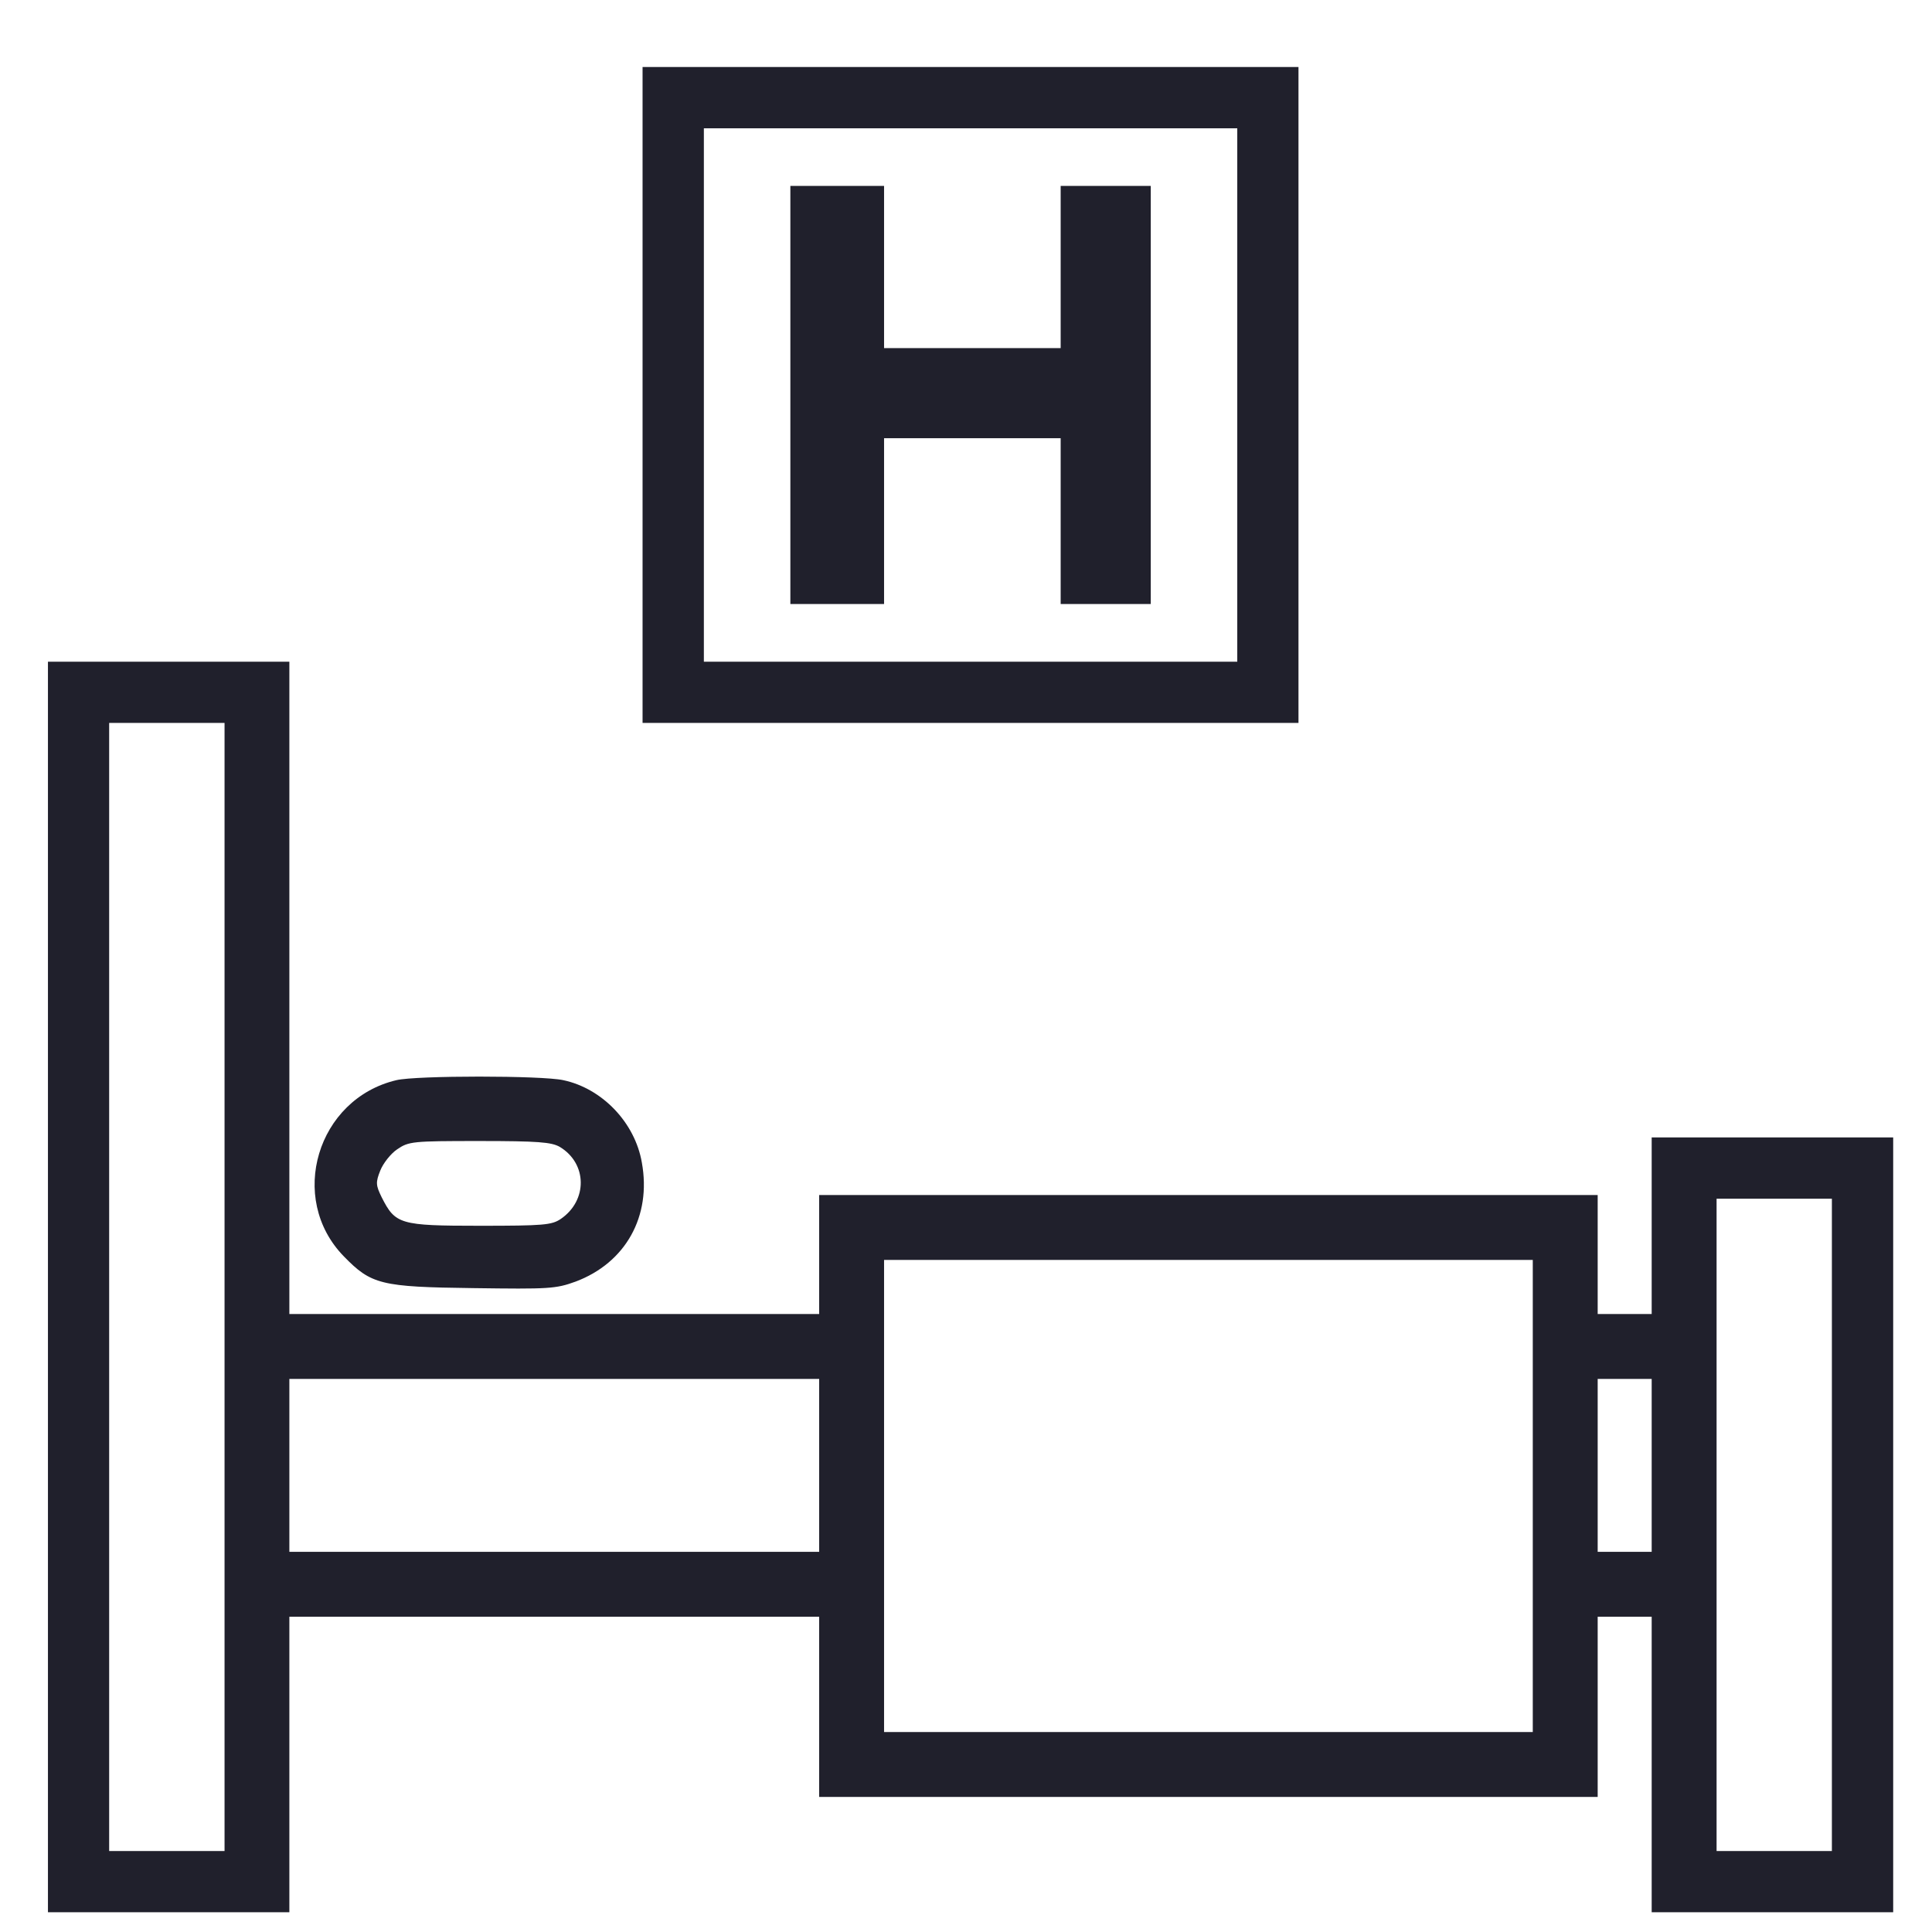
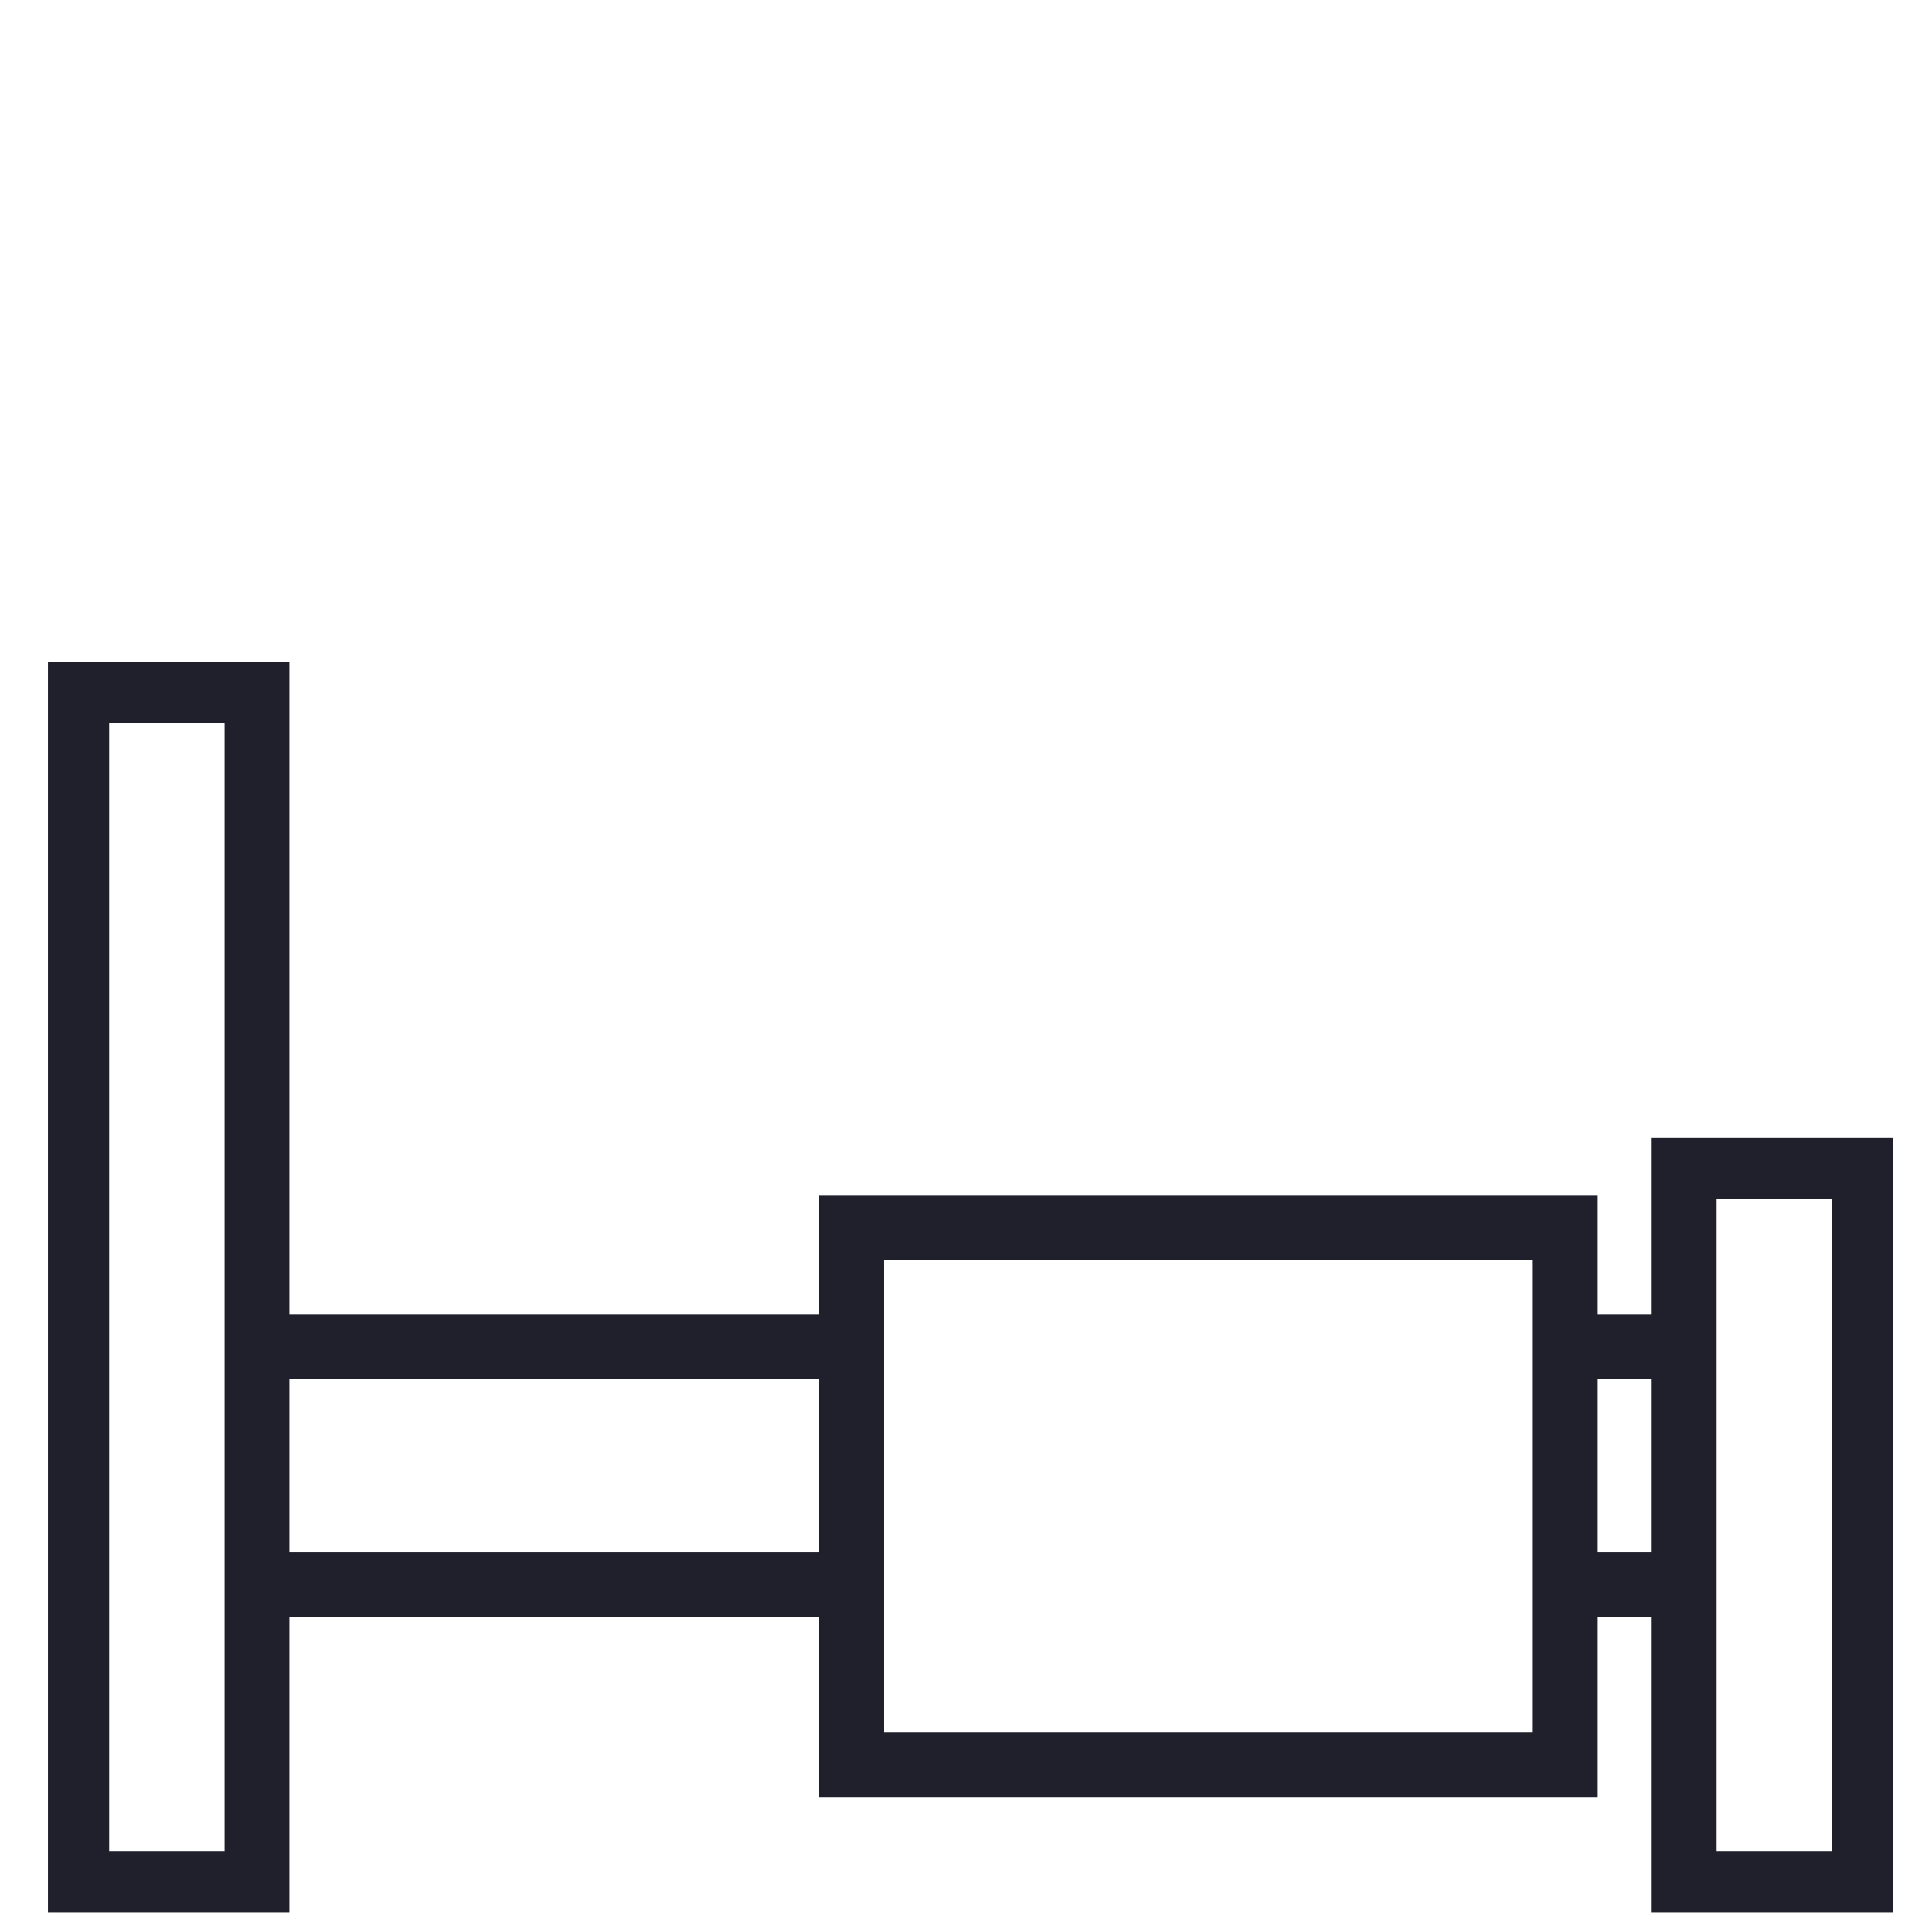
<svg xmlns="http://www.w3.org/2000/svg" width="22" height="22" viewBox="0 0 22 22" fill="none">
-   <path d="M7.317 4.498V8.232H11.052H14.786V4.498V0.763H11.052H7.317V4.498ZM14.089 4.498V7.535H11.052H8.015V4.498V1.461H11.052H14.089V4.498Z" fill="#20202C" />
-   <path d="M9 4.498V6.878H9.533H10.067V5.934V4.99H11.072H12.078V5.934V6.878H12.591H13.104V4.498V2.117H12.591H12.078V3.041V3.964H11.072H10.067V3.041V2.117H9.533H9V4.498Z" fill="#20202C" />
  <path d="M0.546 14.655V21.775H1.92H3.295V20.093V18.41H6.312H9.328V19.436V20.462H13.76H18.193V19.436V18.41H18.5H18.808V20.093V21.775H20.183H21.558V17.364V12.952H20.183H18.808V13.957V14.963H18.5H18.193V14.286V13.608H13.76H9.328V14.286V14.963H6.312H3.295V11.249V7.535H1.92H0.546V14.655ZM2.557 14.655V21.078H1.9H1.243V14.655V8.232H1.9H2.557V14.655ZM20.86 17.364V21.078H20.204H19.547V17.364V13.65H20.204H20.86V17.364ZM17.454 17.035V19.723H13.76H10.067V17.035V14.347H13.76H17.454V17.035ZM9.328 16.686V17.671H6.312H3.295V16.686V15.702H6.312H9.328V16.686ZM18.808 16.686V17.671H18.5H18.193V16.686V15.702H18.5H18.808V16.686Z" fill="#20202C" />
-   <path d="M4.514 12.3C3.611 12.513 3.271 13.646 3.915 14.306C4.227 14.627 4.338 14.655 5.388 14.668C6.254 14.68 6.328 14.676 6.554 14.594C7.124 14.38 7.42 13.851 7.309 13.239C7.231 12.784 6.858 12.394 6.414 12.3C6.168 12.246 4.74 12.246 4.514 12.3ZM6.373 13.059C6.689 13.248 6.693 13.67 6.386 13.88C6.283 13.95 6.189 13.958 5.462 13.958C4.551 13.958 4.502 13.941 4.346 13.633C4.28 13.498 4.276 13.465 4.33 13.33C4.362 13.248 4.449 13.137 4.522 13.088C4.654 12.997 4.699 12.993 5.458 12.993C6.127 12.993 6.279 13.006 6.373 13.059Z" fill="#20202C" />
</svg>